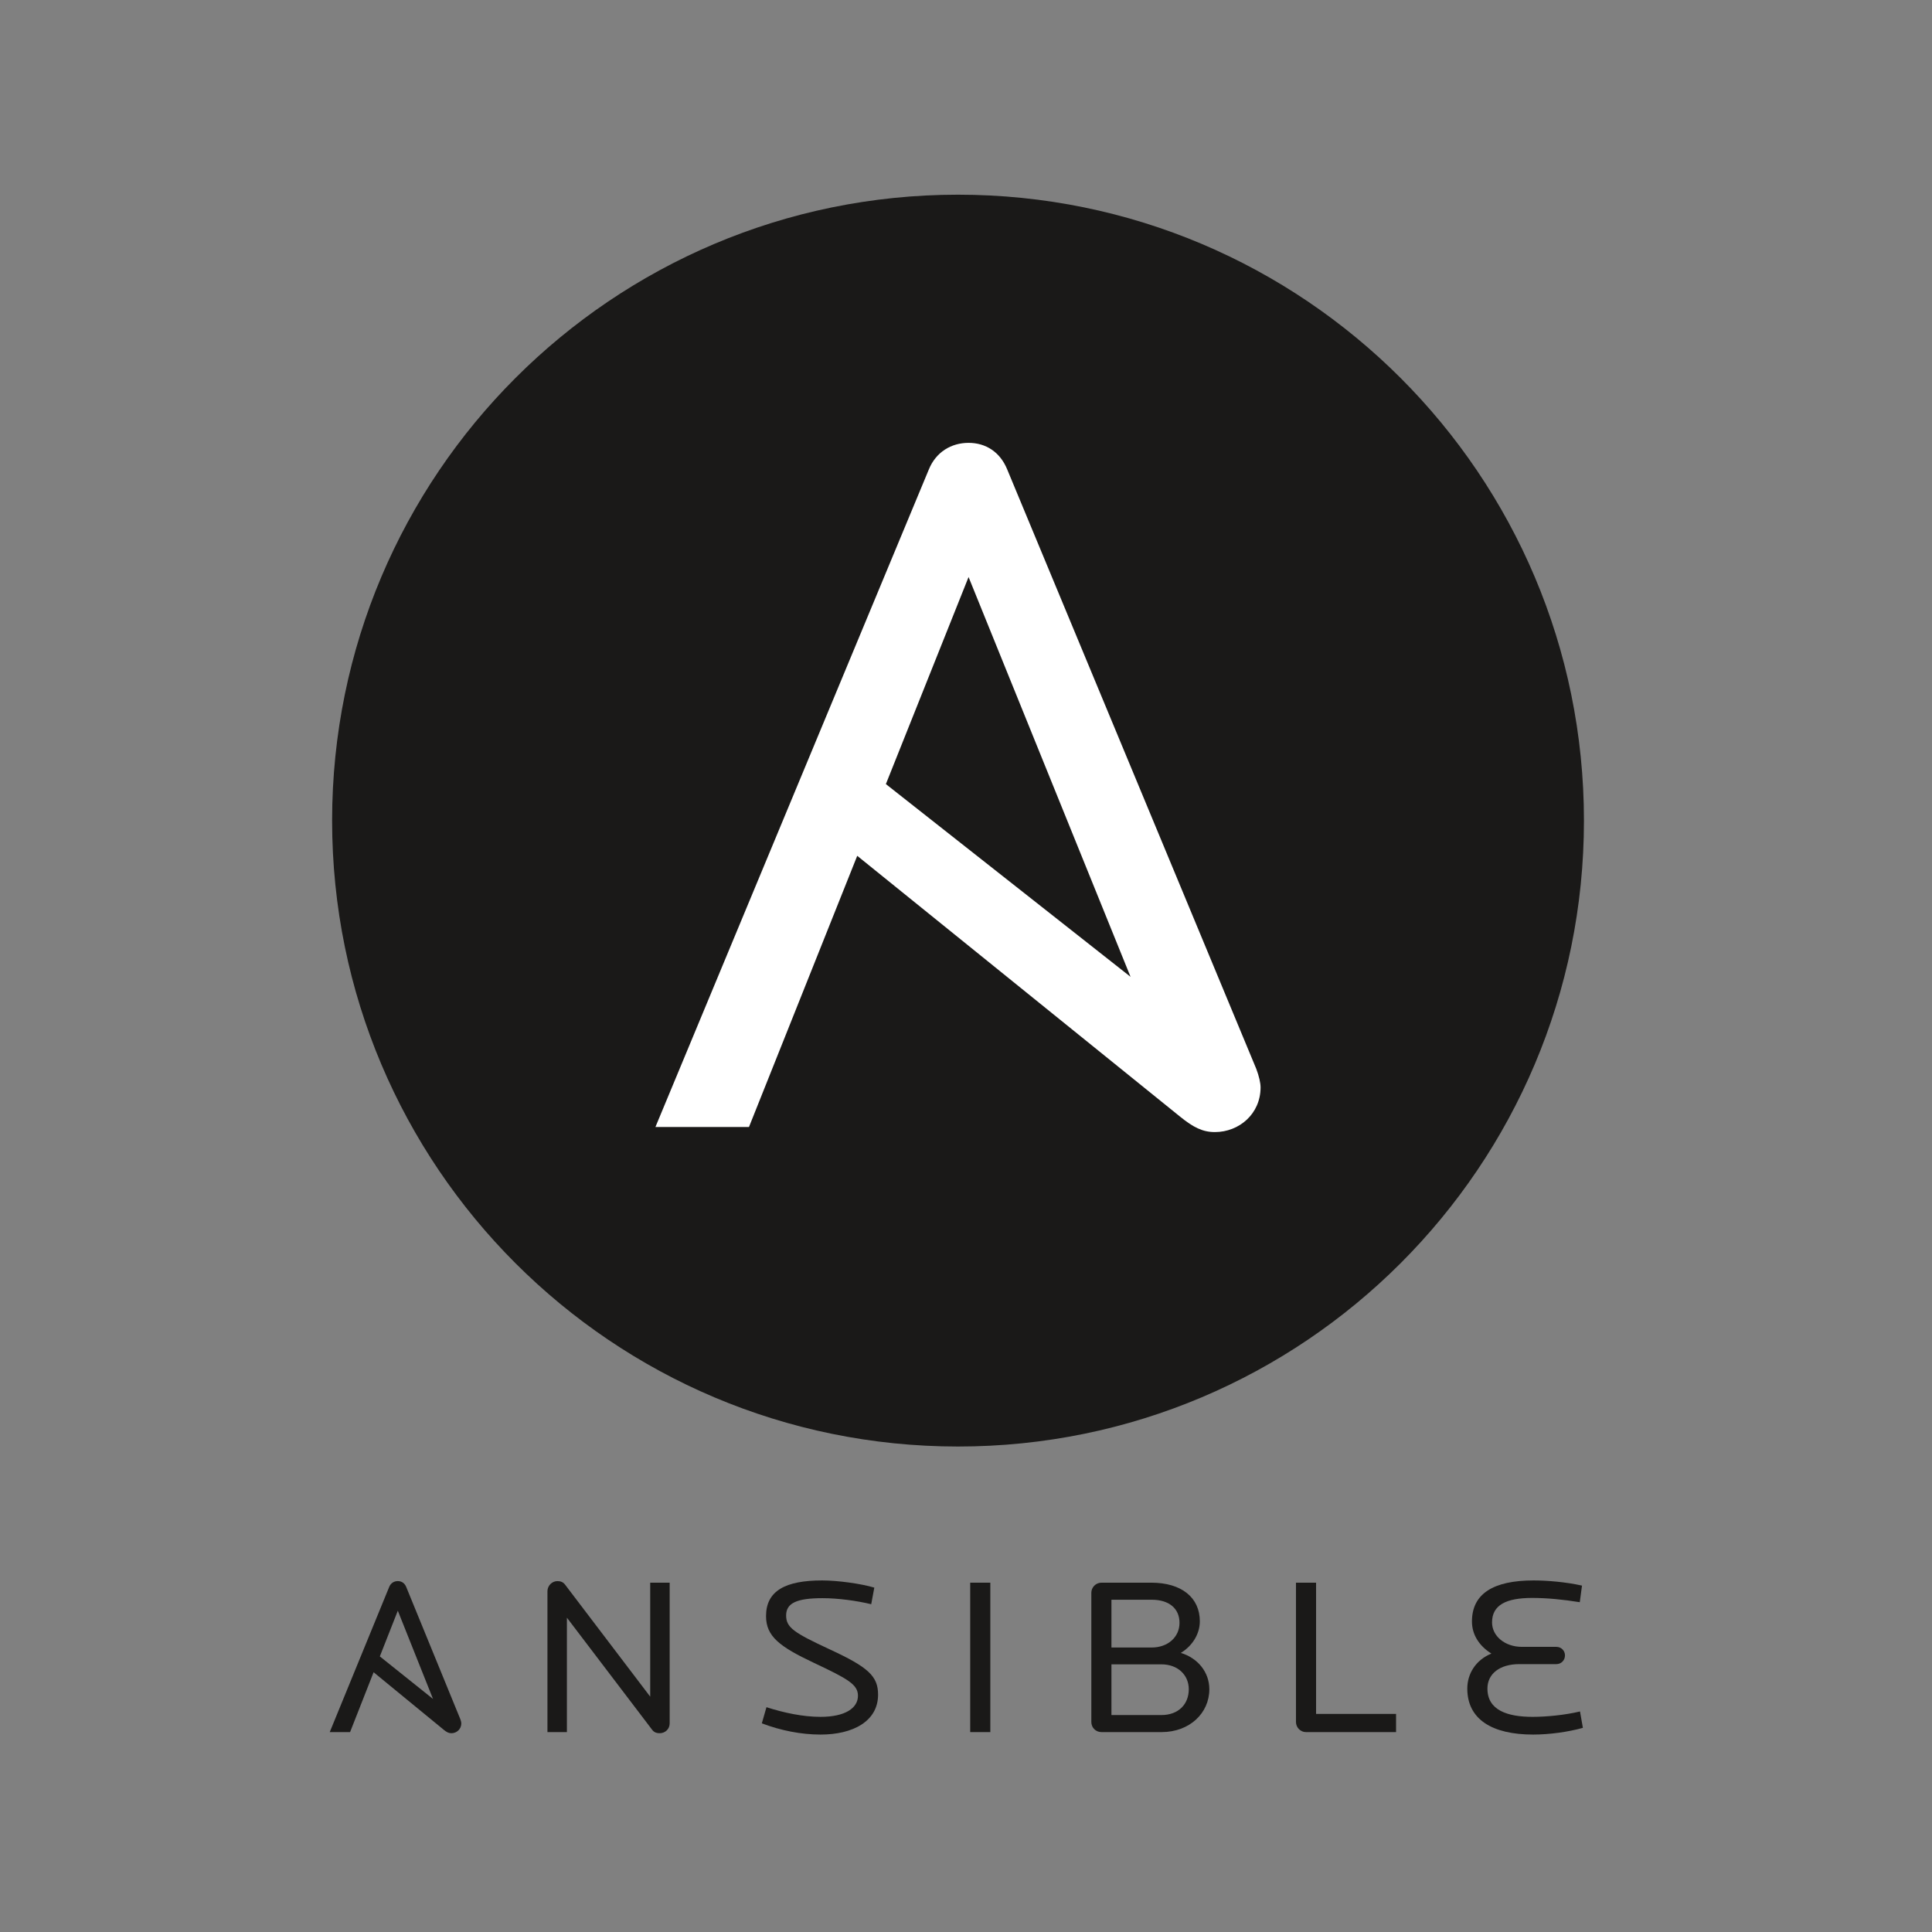
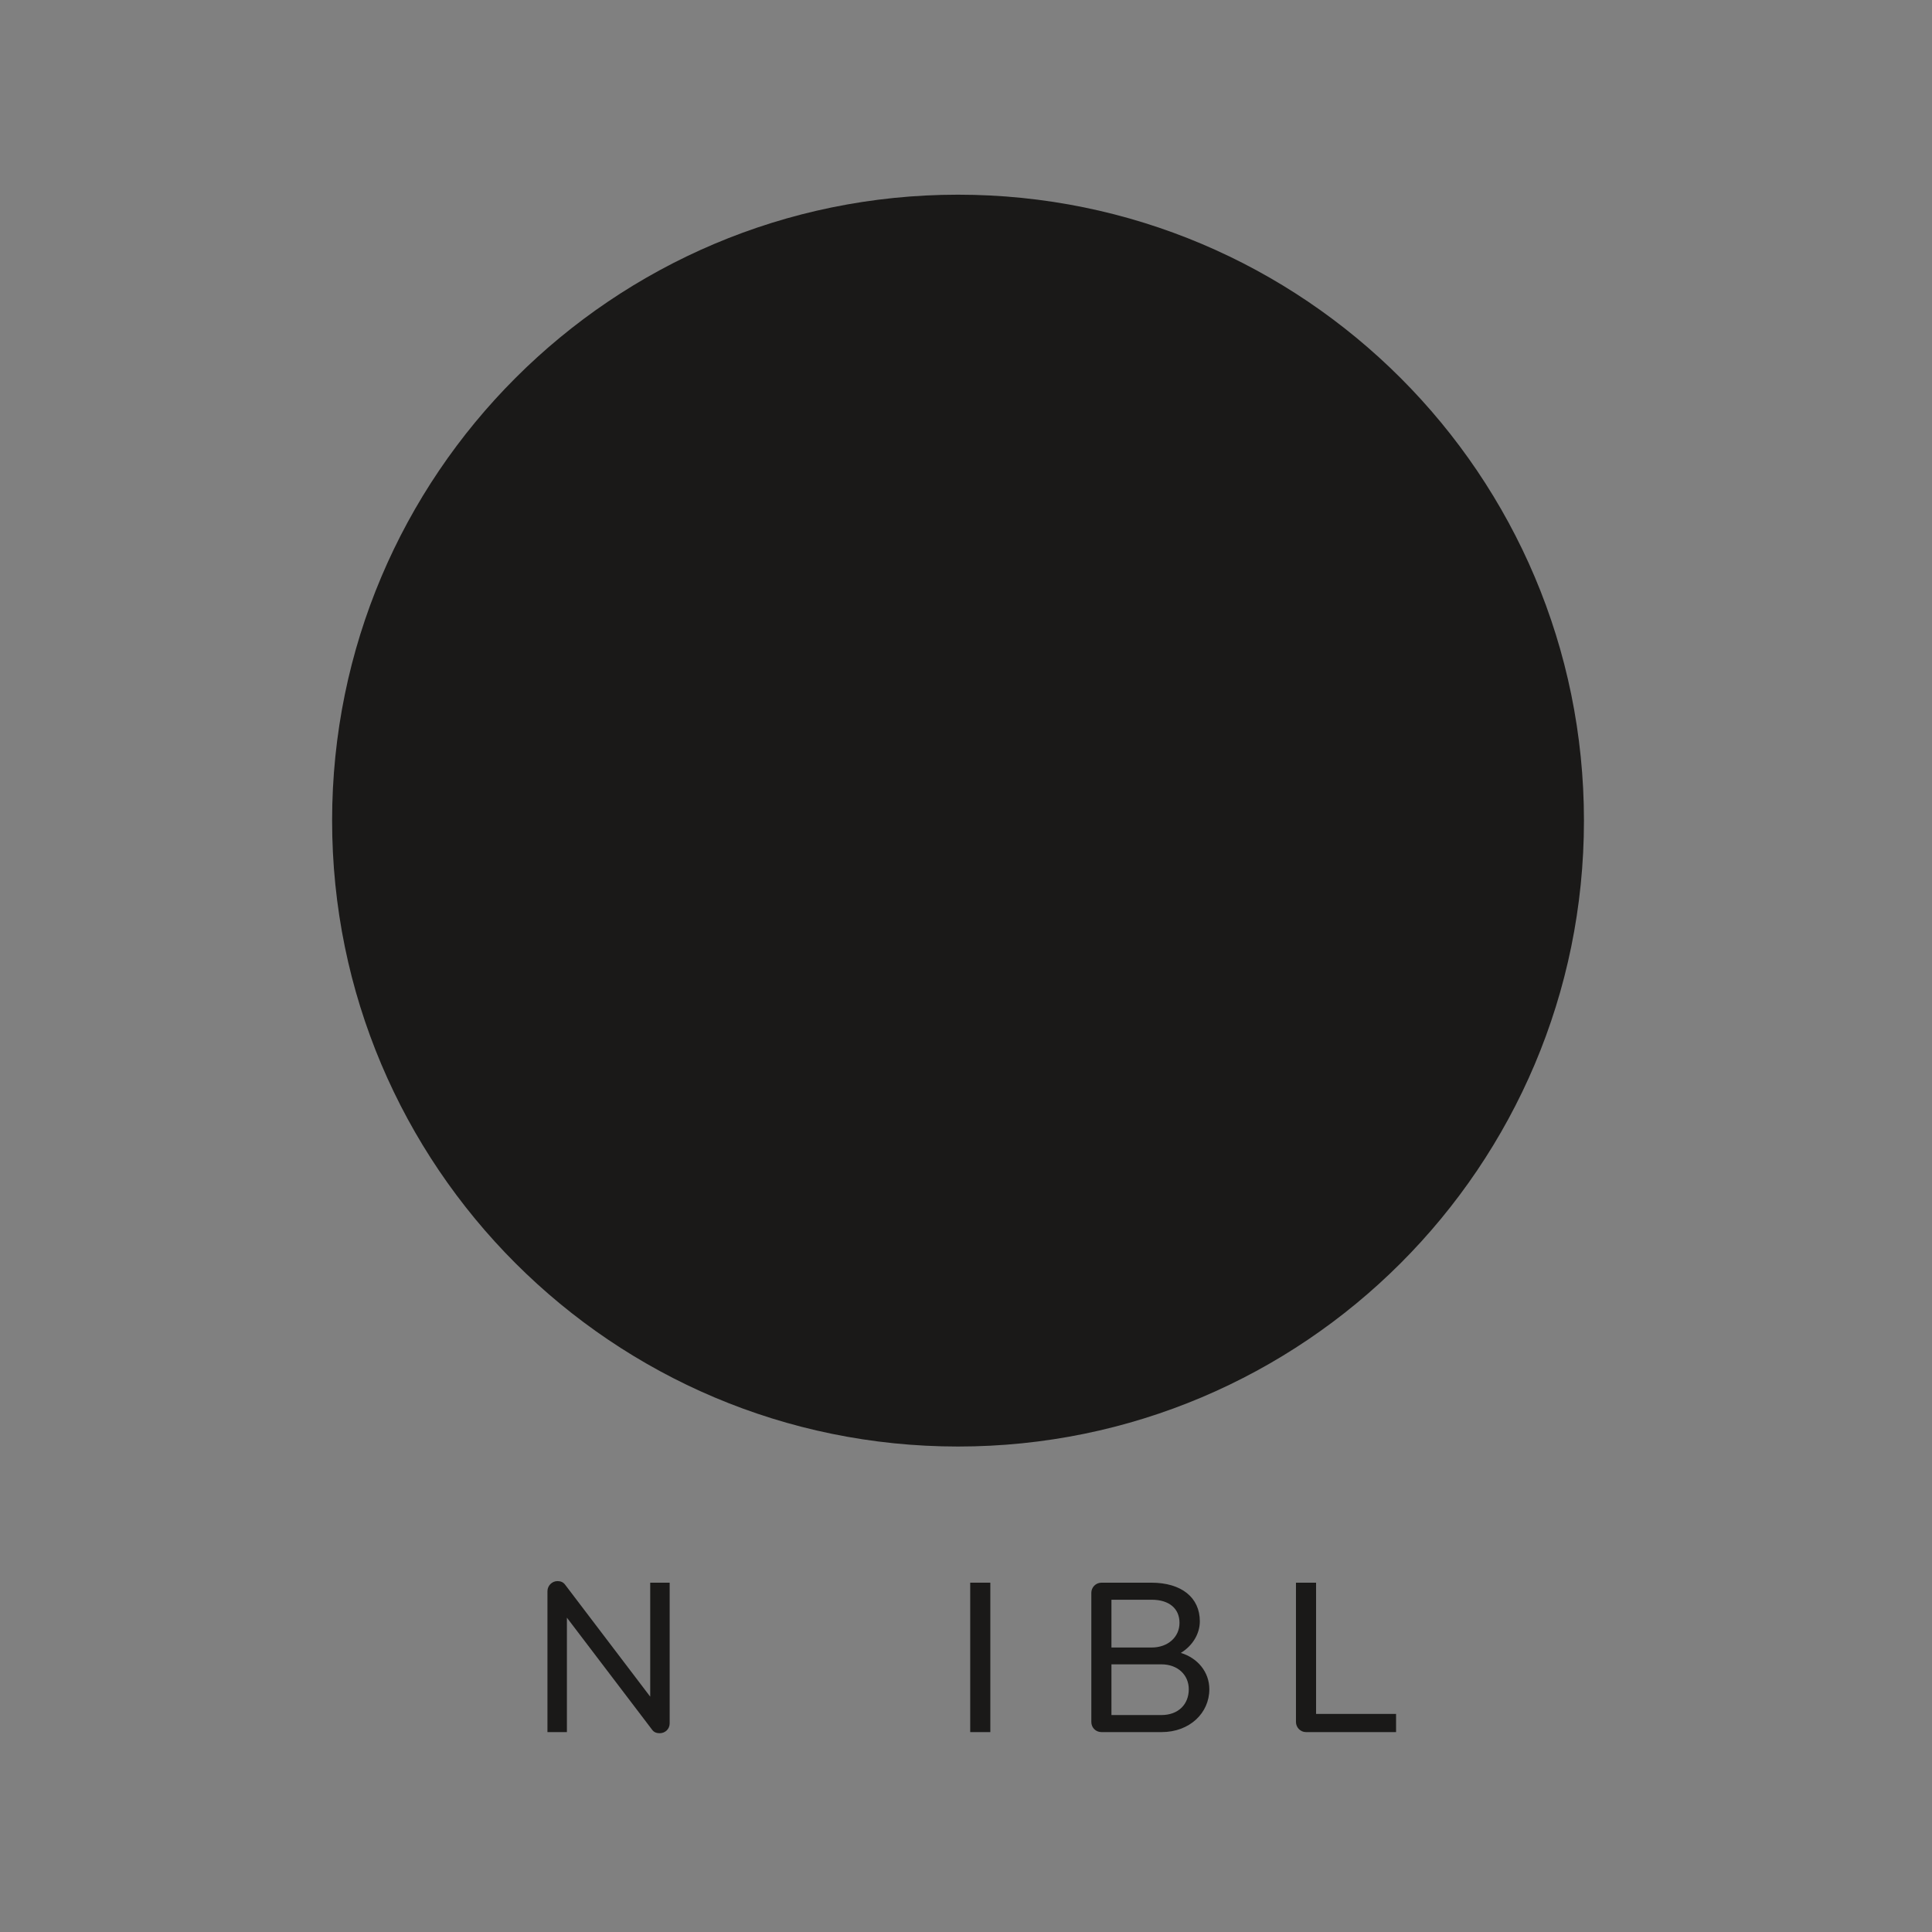
<svg xmlns="http://www.w3.org/2000/svg" width="100" height="100" viewBox="0 0 100 100" fill="none">
  <rect x="0" y="0" width="100" height="100" fill="#808080" stroke="none" />
  <path d="M34.147 89.711C34.01 89.711 33.861 89.677 33.758 89.537L29.343 83.731V89.653H28.336V82.361C28.336 82.071 28.577 81.838 28.851 81.838C29.011 81.838 29.149 81.885 29.251 82.024L33.655 87.819V81.92H34.662V89.2C34.662 89.502 34.422 89.711 34.147 89.711Z" fill="#1A1918" />
-   <path d="M42.474 89.781C41.468 89.781 40.416 89.572 39.432 89.2L39.672 88.364C40.576 88.654 41.559 88.864 42.474 88.864C43.744 88.864 44.408 88.411 44.408 87.772C44.408 87.191 43.893 86.901 42.12 86.065C40.347 85.229 39.65 84.695 39.65 83.65C39.65 82.338 40.656 81.803 42.554 81.803C43.344 81.803 44.556 81.966 45.254 82.175L45.094 83.034C44.327 82.849 43.367 82.721 42.577 82.721C41.239 82.721 40.69 82.976 40.69 83.615C40.69 84.242 41.09 84.509 42.966 85.38C44.945 86.297 45.449 86.762 45.449 87.714C45.449 89.096 44.144 89.781 42.474 89.781Z" fill="#1A1918" />
  <path d="M50.218 81.919H51.259V89.653H50.218V81.919Z" fill="#1A1918" />
  <path d="M60.113 86.146H57.528V88.771H60.113C60.994 88.771 61.531 88.213 61.531 87.435C61.531 86.704 60.971 86.146 60.113 86.146ZM59.61 82.802H57.528V85.275H59.61C60.445 85.275 61.051 84.741 61.051 83.998C61.051 83.266 60.525 82.802 59.61 82.802ZM60.124 89.653H57.013C56.716 89.653 56.487 89.421 56.487 89.13V82.442C56.487 82.163 56.716 81.919 57.013 81.919H59.587C61.165 81.919 62.103 82.697 62.103 83.917C62.103 84.579 61.714 85.194 61.119 85.554C62.001 85.821 62.595 86.553 62.595 87.435C62.595 88.666 61.577 89.653 60.124 89.653Z" fill="#1A1918" />
  <path d="M67.594 89.653C67.308 89.653 67.079 89.409 67.079 89.13V81.919H68.12V88.713H72.26V89.653L67.594 89.653Z" fill="#1A1918" />
-   <path d="M79.356 89.781C77.228 89.781 75.947 88.991 75.947 87.4C75.947 86.646 76.371 85.926 77.194 85.589C76.531 85.171 76.188 84.579 76.188 83.928C76.188 82.489 77.297 81.803 79.379 81.803C80.077 81.803 81.06 81.885 81.884 82.071L81.769 82.93C80.9 82.79 80.088 82.709 79.299 82.709C77.949 82.709 77.228 83.081 77.228 83.975C77.228 84.683 77.892 85.241 78.773 85.241H80.557C80.809 85.241 81.003 85.438 81.003 85.682C81.003 85.937 80.809 86.135 80.557 86.135H78.636C77.629 86.135 76.989 86.634 76.989 87.4C76.989 88.527 78.029 88.864 79.333 88.864C80.043 88.864 81.003 88.771 81.781 88.585L81.93 89.433C81.186 89.642 80.214 89.781 79.356 89.781Z" fill="#1A1918" />
-   <path d="M20.591 83.37L22.413 87.937L19.66 85.736L20.591 83.37ZM23.829 88.99L21.025 82.139C20.945 81.942 20.785 81.837 20.591 81.837C20.396 81.837 20.225 81.942 20.145 82.139L17.067 89.653H18.12L19.338 86.555L22.973 89.537C23.12 89.657 23.225 89.711 23.363 89.711C23.637 89.711 23.877 89.502 23.877 89.2C23.877 89.151 23.86 89.073 23.829 88.99Z" fill="#1A1918" />
  <path d="M81.985 42.474C81.985 60.368 67.481 74.872 49.587 74.872C31.695 74.872 17.19 60.368 17.19 42.474C17.19 24.582 31.695 10.077 49.587 10.077C67.481 10.077 81.985 24.582 81.985 42.474Z" fill="#1A1918" />
-   <path d="M50.133 29.867L58.517 50.56L45.853 40.584L50.133 29.867ZM65.026 55.327L52.13 24.291C51.762 23.396 51.026 22.922 50.133 22.922C49.238 22.922 48.448 23.396 48.08 24.291L33.925 58.333H38.767L44.37 44.297L61.092 57.806C61.764 58.35 62.249 58.596 62.88 58.596C64.143 58.596 65.247 57.649 65.247 56.282C65.247 56.059 65.169 55.706 65.026 55.327Z" fill="white" />
</svg>